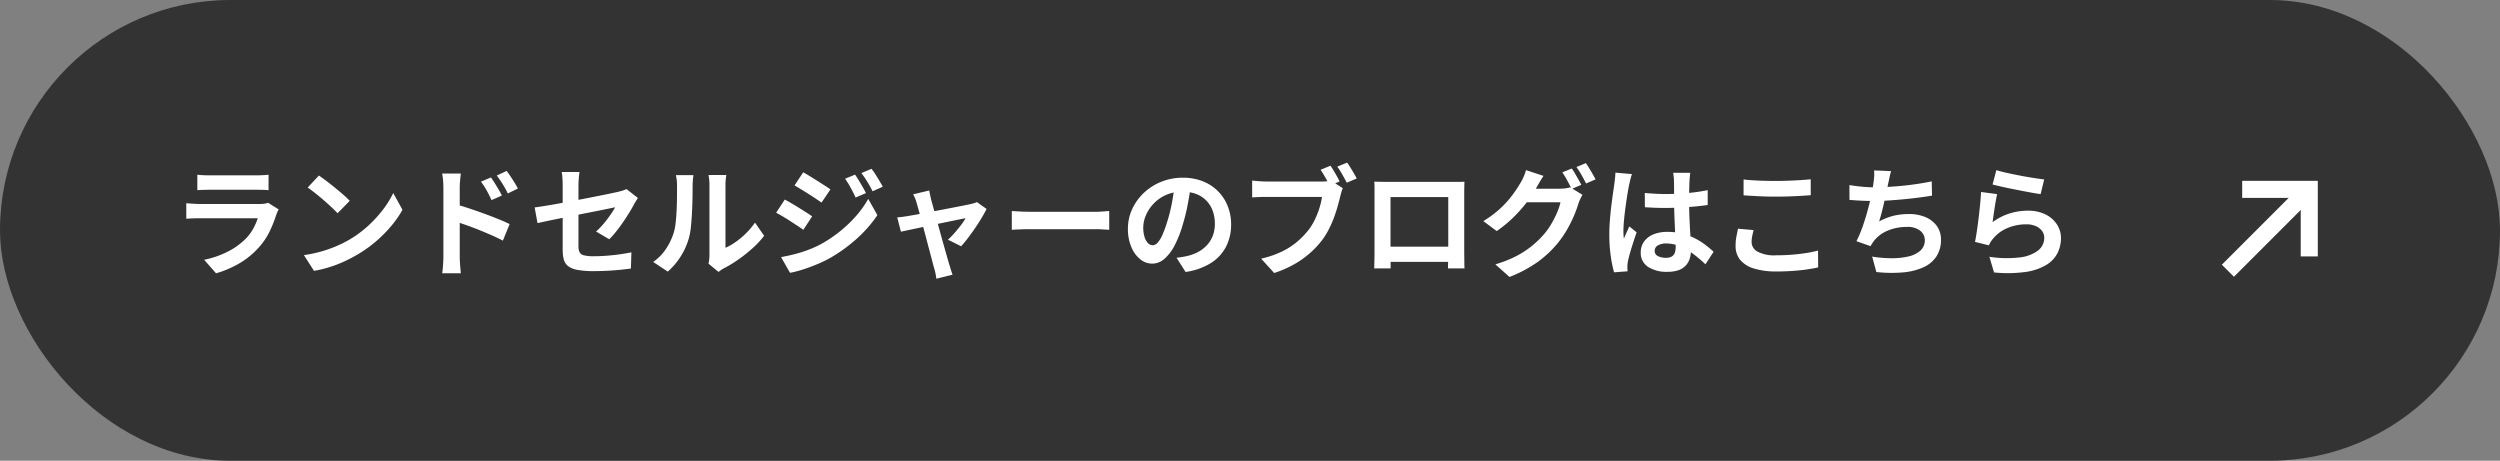
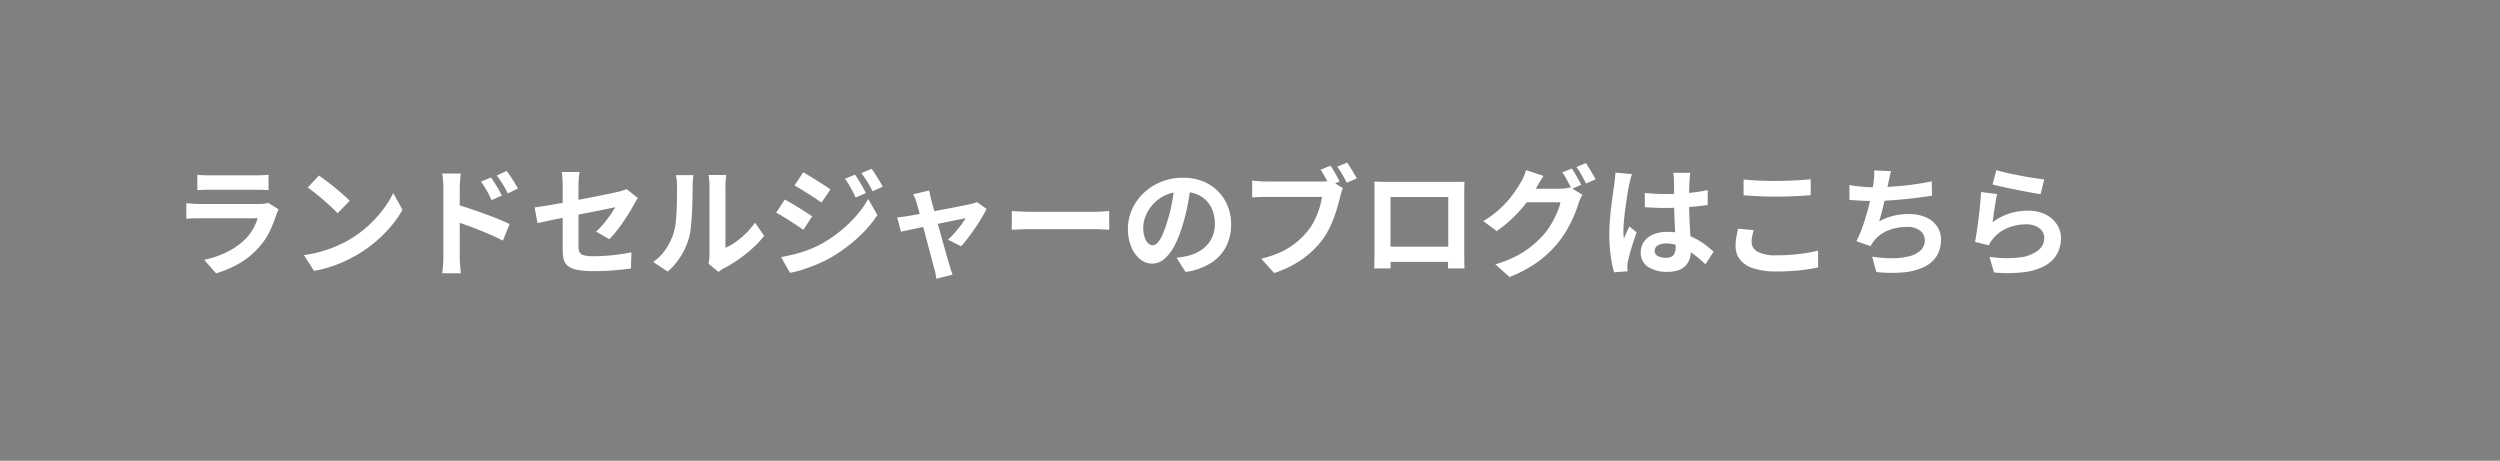
<svg xmlns="http://www.w3.org/2000/svg" width="293" height="54" viewBox="0 0 293 54">
  <rect x="0" y="0" width="293" height="54" fill="#808080" stroke="none" />
  <g id="グループ_6207" data-name="グループ 6207" transform="translate(2795 -2313.439)">
    <g id="グループ_6206" data-name="グループ 6206" transform="translate(-2795 2313.439)">
-       <rect id="長方形_1055" data-name="長方形 1055" width="293" height="54" rx="27" transform="translate(0)" fill="#333" />
      <path id="パス_6356" data-name="パス 6356" d="M3.128-10.741q.288.039.695.058t.759.019h5.38q.333,0,.778-.019t.735-.058v1.814q-.279-.028-.715-.039t-.823-.011H4.582q-.338,0-.741.012t-.713.037ZM12.66-6.673q-.072.133-.15.3a2.535,2.535,0,0,0-.115.279,15.116,15.116,0,0,1-.8,2.015,7.863,7.863,0,0,1-1.266,1.863A9.323,9.323,0,0,1,7.965-.3,12.279,12.279,0,0,1,5.323.817L3.928-.769a10.86,10.86,0,0,0,2.817-.983A8.077,8.077,0,0,0,8.784-3.225a5.425,5.425,0,0,0,.9-1.205,7.1,7.1,0,0,0,.528-1.209H3.463q-.26,0-.724.012t-.906.051V-7.4q.453.039.879.065t.751.026h6.92A4.058,4.058,0,0,0,11-7.346a1.8,1.8,0,0,0,.417-.105Zm4.715-3.972q.367.252.857.621t1.01.793q.52.424.983.828a10.385,10.385,0,0,1,.761.724L19.562-6.221q-.274-.3-.7-.7t-.933-.84q-.5-.435-.992-.824t-.874-.652ZM15.617-1.319a14.916,14.916,0,0,0,2.066-.433,14.873,14.873,0,0,0,1.792-.639,13.858,13.858,0,0,0,1.507-.759,13.043,13.043,0,0,0,2.185-1.62,14.3,14.3,0,0,0,1.734-1.9A10.932,10.932,0,0,0,26.087-8.59l1.085,1.963a12.392,12.392,0,0,1-1.309,1.884,15.242,15.242,0,0,1-1.756,1.779,15.062,15.062,0,0,1-2.113,1.523,16.975,16.975,0,0,1-1.537.816,14.923,14.923,0,0,1-1.748.687A13.519,13.519,0,0,1,16.8.527Zm21.927-9.1q.2.286.436.661t.46.754q.222.379.379.707l-1.211.534q-.206-.447-.39-.8t-.384-.679q-.2-.33-.464-.684Zm1.835-.764q.212.275.455.639t.474.737q.23.373.387.687l-1.178.578q-.216-.447-.418-.788t-.409-.655q-.207-.314-.471-.657ZM31.966-1.141V-9.187q0-.377-.036-.85a6.831,6.831,0,0,0-.111-.841h2.187q-.039.364-.082.809t-.043.881v2.543q0,.82,0,1.672t0,1.631v2.2q0,.194.016.55t.052.733q.036.377.061.668H31.826q.061-.408.1-.97T31.966-1.141Zm1.5-6.111q.7.188,1.562.475t1.749.611q.884.324,1.662.639t1.291.572l-.793,1.941q-.591-.314-1.306-.627t-1.452-.611q-.738-.3-1.438-.547t-1.275-.439Zm12.48,5.385V-9.443q0-.237-.011-.531t-.036-.583a4.466,4.466,0,0,0-.067-.5h2.089q-.053.316-.089.783t-.036.828v7.085a1.627,1.627,0,0,0,.125.693.747.747,0,0,0,.507.372,4.467,4.467,0,0,0,1.147.11q.743,0,1.494-.057T52.569-1.4q.744-.106,1.433-.243l-.061,1.9q-.574.076-1.3.15T51.134.52Q50.352.559,49.6.559A10.2,10.2,0,0,1,47.68.414a2.555,2.555,0,0,1-1.1-.444,1.449,1.449,0,0,1-.5-.756A4.029,4.029,0,0,1,45.951-1.867Zm8.813-6.149q-.089.147-.223.361t-.234.4q-.23.434-.569.986t-.733,1.123q-.394.572-.807,1.087a10.233,10.233,0,0,1-.788.885l-1.542-.907a8.727,8.727,0,0,0,.9-.938q.437-.523.787-1.03a8.746,8.746,0,0,0,.542-.871q-.186.033-.673.136t-1.185.243l-1.521.3q-.823.163-1.667.335l-1.625.328q-.781.156-1.413.292l-1.012.217-.338-1.836q.408-.053,1.065-.156T45.2-7.31q.813-.146,1.7-.315l1.749-.336q.863-.167,1.62-.319t1.321-.269q.564-.117.833-.181.3-.072.551-.148a2.083,2.083,0,0,0,.442-.184Zm8.276,7.7a3.913,3.913,0,0,0,.082-.473,4.722,4.722,0,0,0,.032-.553V-9.5a5.67,5.67,0,0,0-.052-.825q-.052-.35-.055-.381h2.077q0,.031-.048.387a6.684,6.684,0,0,0-.045.831v7.316a6.952,6.952,0,0,0,1.192-.684,9.628,9.628,0,0,0,1.208-1.011,8.568,8.568,0,0,0,1.059-1.257l1.074,1.543A11,11,0,0,1,68.173-2.1,16.874,16.874,0,0,1,66.485-.766,14.778,14.778,0,0,1,64.815.243a2.856,2.856,0,0,0-.364.228l-.24.181Zm-6.484-.2A5.6,5.6,0,0,0,58.069-2.07a7.528,7.528,0,0,0,.87-1.8A5.614,5.614,0,0,0,59.173-5q.08-.678.121-1.455T59.341-8q.007-.768.007-1.4a6.291,6.291,0,0,0-.036-.727,5.1,5.1,0,0,0-.1-.561h2.058q0,.028-.026.225t-.047.474q-.023.277-.023.567,0,.622-.014,1.438t-.058,1.671q-.044.856-.122,1.62A8.283,8.283,0,0,1,60.762-3.4,8.08,8.08,0,0,1,59.8-1.2,8.207,8.207,0,0,1,58.262.616ZM80.213-10.751q.2.287.433.673t.46.775q.225.389.382.717l-1.211.523q-.206-.447-.393-.805t-.385-.7a6.985,6.985,0,0,0-.462-.7Zm1.93-.68a6.868,6.868,0,0,1,.458.65q.236.374.463.753t.4.694l-1.2.535q-.216-.447-.422-.794t-.415-.672q-.21-.324-.474-.667Zm-8.009.409q.345.187.779.454t.885.552q.452.285.856.544t.673.454L76.282-7.475q-.286-.2-.689-.47t-.84-.544q-.438-.278-.864-.537t-.769-.457ZM71.541-1.084q.789-.14,1.6-.347a15.185,15.185,0,0,0,1.61-.51,12.608,12.608,0,0,0,1.558-.714,15.748,15.748,0,0,0,2.217-1.512,15.046,15.046,0,0,0,1.853-1.791,11.4,11.4,0,0,0,1.377-1.949L82.83-6a14.792,14.792,0,0,1-2.409,2.751,18.322,18.322,0,0,1-3.16,2.285A14.769,14.769,0,0,1,75.7-.219q-.85.352-1.67.61a11.784,11.784,0,0,1-1.44.368Zm.436-6.743q.353.184.8.446t.89.541q.448.278.848.533t.669.449L74.152-4.285q-.3-.212-.7-.475t-.838-.547q-.439-.284-.867-.538t-.784-.438ZM88.906-8.89q.039.243.1.512t.12.546q.118.416.294,1.061t.389,1.412q.213.767.431,1.556t.421,1.51l.361,1.274q.157.554.246.848.045.118.107.339t.137.443q.075.223.128.368l-1.9.471q-.036-.283-.1-.61a5.358,5.358,0,0,0-.154-.617q-.089-.305-.24-.884T88.9-1.983q-.2-.743-.41-1.543l-.414-1.561q-.2-.761-.373-1.383t-.281-.983a3.6,3.6,0,0,0-.177-.524q-.107-.25-.22-.468Zm6.72,2.16q-.221.456-.574,1.046t-.775,1.206q-.422.615-.843,1.17a12.37,12.37,0,0,1-.793.953L91.1-3.124a9.121,9.121,0,0,0,.768-.783q.4-.458.76-.927a6.467,6.467,0,0,0,.538-.807q-.156.025-.584.112l-1.031.211-1.309.27q-.707.146-1.422.3l-1.362.288-1.135.241-.736.158-.432-1.674q.331-.028.636-.068t.651-.1l.59-.1q.428-.073,1.023-.188t1.284-.244L90.72-6.7q.7-.131,1.316-.253l1.082-.213q.46-.091.674-.141.182-.039.375-.1a2.648,2.648,0,0,0,.328-.125Zm2.958.247.649.039q.393.025.821.037t.783.012h7.52q.494,0,.93-.037T110-6.483v2.2l-.722-.044q-.474-.03-.92-.03h-7.523q-.593,0-1.224.023t-1.028.051Zm21-3.113q-.148,1.073-.369,2.273a21.876,21.876,0,0,1-.6,2.445,12.881,12.881,0,0,1-.955,2.433,5.281,5.281,0,0,1-1.2,1.573,2.147,2.147,0,0,1-1.414.553,2.221,2.221,0,0,1-1.429-.525A3.606,3.606,0,0,1,112.578-2.3a5.411,5.411,0,0,1-.387-2.1,5.466,5.466,0,0,1,.492-2.29A6.119,6.119,0,0,1,114.049-8.6a6.486,6.486,0,0,1,2.046-1.31,6.633,6.633,0,0,1,2.529-.478,6.245,6.245,0,0,1,2.344.418,5.213,5.213,0,0,1,1.782,1.165,5.136,5.136,0,0,1,1.137,1.742,5.742,5.742,0,0,1,.4,2.139,5.638,5.638,0,0,1-.6,2.63A4.985,4.985,0,0,1,121.9-.378,7.6,7.6,0,0,1,118.948.658l-1.057-1.665q.408-.047.716-.1t.595-.121a5.069,5.069,0,0,0,1.25-.477,3.911,3.911,0,0,0,1.012-.787,3.429,3.429,0,0,0,.676-1.1,3.836,3.836,0,0,0,.242-1.393,4.4,4.4,0,0,0-.249-1.512,3.349,3.349,0,0,0-.737-1.194,3.3,3.3,0,0,0-1.192-.783,4.389,4.389,0,0,0-1.614-.277,4.64,4.64,0,0,0-1.971.4,4.524,4.524,0,0,0-1.444,1.032,4.565,4.565,0,0,0-.885,1.364,3.645,3.645,0,0,0-.3,1.382,3.6,3.6,0,0,0,.163,1.169,1.7,1.7,0,0,0,.412.7.766.766,0,0,0,.526.232.813.813,0,0,0,.582-.3,3.346,3.346,0,0,0,.562-.916,13.445,13.445,0,0,0,.568-1.562,18.74,18.74,0,0,0,.54-2.148,22.393,22.393,0,0,0,.319-2.247Zm16.347-2.2q.187.265.387.6t.383.663q.183.327.3.585l-1.167.491q-.14-.291-.316-.614t-.365-.648q-.19-.325-.38-.6Zm1.958-.361q.179.254.389.592t.405.676q.2.338.327.588l-1.167.5q-.227-.434-.527-.968a7.783,7.783,0,0,0-.591-.913Zm-.508,3a2.7,2.7,0,0,0-.172.468q-.076.272-.136.5-.12.511-.3,1.151t-.433,1.328a12.944,12.944,0,0,1-.6,1.361,8.829,8.829,0,0,1-.777,1.261,10.744,10.744,0,0,1-1.468,1.563,10.963,10.963,0,0,1-1.873,1.315,12.653,12.653,0,0,1-2.289.989L127.807-.9a11.718,11.718,0,0,0,2.41-.824,8.451,8.451,0,0,0,1.761-1.122,9.719,9.719,0,0,0,1.316-1.337,6.748,6.748,0,0,0,.8-1.277,10.043,10.043,0,0,0,.546-1.383,8.581,8.581,0,0,0,.3-1.294h-6.52q-.481,0-.935.018t-.731.043v-1.978q.215.025.514.051t.615.044q.316.018.54.018H134.9q.21,0,.514-.018a3,3,0,0,0,.58-.09Zm3.691-.772q.428.014.811.021t.67.007h7.7l.631,0q.37,0,.753-.016-.014.316-.021.674t-.007.684v6.857q0,.2.005.52t.007.634q0,.317.009.543t.007.247H149.7q0-.028.009-.344t.016-.749q.011-.433.011-.815V-8.118h-6.768V-1.1q0,.318.007.611t.009.5q0,.2,0,.229h-1.928q0-.025.007-.235t.014-.521q.007-.31.012-.631t.005-.576V-9.249Q141.092-9.634,141.067-9.931Zm9.359,7.624V-.525h-8.413V-2.307Zm13.781-9.162a6.877,6.877,0,0,1,.387.6q.2.352.4.7t.326.614l-1.124.48q-.218-.431-.517-.985a10.083,10.083,0,0,0-.579-.957Zm1.654-.632q.185.263.4.617t.414.7q.2.343.319.59l-1.113.48q-.216-.443-.527-.99a9.939,9.939,0,0,0-.6-.939Zm-.4,3.714a4.445,4.445,0,0,0-.247.466q-.125.27-.219.537a13.743,13.743,0,0,1-.513,1.412,15.029,15.029,0,0,1-.812,1.635,12.061,12.061,0,0,1-1.118,1.629A12.639,12.639,0,0,1,160.22-.518a15.043,15.043,0,0,1-3.309,1.761L155.255-.235a14.072,14.072,0,0,0,2.467-.974,10.539,10.539,0,0,0,1.8-1.174A11.653,11.653,0,0,0,160.9-3.7a7.914,7.914,0,0,0,.893-1.236,11.647,11.647,0,0,0,.7-1.376,6.3,6.3,0,0,0,.394-1.2h-4.717l.645-1.588h4a5.109,5.109,0,0,0,.656-.043,2.934,2.934,0,0,0,.56-.121ZM160.9-10.6q-.251.368-.491.785l-.368.64a14.367,14.367,0,0,1-1.168,1.748A16.054,16.054,0,0,1,157.3-5.674a14.724,14.724,0,0,1-1.883,1.539L153.846-5.3a12.8,12.8,0,0,0,1.624-1.164,11.236,11.236,0,0,0,1.222-1.2,12.794,12.794,0,0,0,.89-1.148q.374-.55.635-1a4.765,4.765,0,0,0,.352-.682,5.464,5.464,0,0,0,.28-.784Zm11.869,2q.61.056,1.217.089t1.242.033q1.279,0,2.553-.113a20.113,20.113,0,0,0,2.362-.342v1.741q-1.1.163-2.372.249t-2.541.1q-.621,0-1.228-.023t-1.223-.065Zm5.329-2.365q-.028.2-.049.439t-.035.465q-.014.225-.026.608t-.018.852q-.005.469-.005.977,0,.961.033,1.791t.075,1.535q.042.705.075,1.3t.033,1.094a3.276,3.276,0,0,1-.15,1.011,2.134,2.134,0,0,1-.472.809,2.11,2.11,0,0,1-.844.535,3.78,3.78,0,0,1-1.278.189,3.962,3.962,0,0,1-2.3-.587,1.931,1.931,0,0,1-.842-1.687,2.136,2.136,0,0,1,.381-1.257,2.487,2.487,0,0,1,1.079-.847,4.137,4.137,0,0,1,1.656-.3,6.908,6.908,0,0,1,3.284.781,8.149,8.149,0,0,1,1.2.76q.528.408.939.785L179.878-.24a15.027,15.027,0,0,0-1.558-1.307,6.918,6.918,0,0,0-1.506-.84,4.181,4.181,0,0,0-1.542-.294,1.824,1.824,0,0,0-.97.23.706.706,0,0,0-.372.627.654.654,0,0,0,.377.622,2.014,2.014,0,0,0,.936.2,1.339,1.339,0,0,0,.682-.149.82.82,0,0,0,.359-.433,1.988,1.988,0,0,0,.106-.693q0-.359-.028-.952T176.3-4.552q-.037-.725-.065-1.513t-.028-1.55q0-.8-.005-1.452t-.013-.966q0-.163-.027-.44t-.066-.489Zm-6.833.151q-.05.138-.121.389t-.125.494l-.082.369q-.065.286-.149.785t-.176,1.122q-.093.623-.173,1.273t-.128,1.234q-.047.584-.047,1,0,.2.012.448a4.089,4.089,0,0,0,.048.462q.093-.25.2-.49t.22-.478q.111-.237.207-.475l.859.691q-.195.578-.4,1.207t-.365,1.191q-.16.562-.241.946-.028.14-.053.335a2.16,2.16,0,0,0-.022.313q0,.109.006.27t.017.308l-1.582.118a13.825,13.825,0,0,1-.388-1.888,17.86,17.86,0,0,1-.17-2.584q0-.789.068-1.645t.165-1.659q.1-.8.193-1.464l.155-1.069q.039-.294.08-.667t.052-.706Zm13.083.633q.775.087,1.743.129t2.071.042q.691,0,1.423-.028T191-10.105q.686-.044,1.216-.1v1.865q-.484.039-1.178.081t-1.444.065q-.75.023-1.424.023-1.1,0-2.034-.047t-1.791-.107Zm1.178,5.93q-.1.371-.17.72a3.679,3.679,0,0,0-.068.7,1.281,1.281,0,0,0,.682,1.1,4.2,4.2,0,0,0,2.191.436q.95,0,1.836-.07t1.672-.194a13.44,13.44,0,0,0,1.406-.292l.014,1.974q-.611.137-1.368.245t-1.633.167Q189.213.6,188.227.6a8.779,8.779,0,0,1-2.67-.348,3.3,3.3,0,0,1-1.61-1.016,2.524,2.524,0,0,1-.536-1.63,5.688,5.688,0,0,1,.1-1.117l.181-.9Zm16.109-6.912q-.11.367-.181.726t-.154.7q-.067.336-.156.77t-.2.917q-.109.482-.222.977t-.239.957q-.126.462-.25.854a7.051,7.051,0,0,1,1.7-.668,7.563,7.563,0,0,1,1.779-.2,4.866,4.866,0,0,1,1.981.373,3.1,3.1,0,0,1,1.316,1.045,2.671,2.671,0,0,1,.473,1.578,3.5,3.5,0,0,1-.54,1.983A3.606,3.606,0,0,1,205.4.122a7.334,7.334,0,0,1-2.393.589,16.009,16.009,0,0,1-3.1-.047l-.488-1.807a14.5,14.5,0,0,0,2.255.192,8.409,8.409,0,0,0,1.983-.206,3.165,3.165,0,0,0,1.406-.681,1.594,1.594,0,0,0,.524-1.247,1.381,1.381,0,0,0-.533-1.08,2.333,2.333,0,0,0-1.557-.456,5.769,5.769,0,0,0-2.229.422,3.974,3.974,0,0,0-1.646,1.224q-.107.146-.2.285t-.191.324l-1.657-.583a13.423,13.423,0,0,0,.731-1.726q.336-.961.6-1.94t.435-1.827q.172-.848.239-1.389.061-.446.076-.757a5.358,5.358,0,0,0-.009-.655Zm-4.881,1.637q.674.114,1.459.188t1.441.074q.672,0,1.479-.042t1.7-.126q.894-.084,1.8-.217t1.767-.315l.033,1.677q-.67.107-1.518.221t-1.772.2q-.923.088-1.82.146t-1.656.058q-.8,0-1.542-.037t-1.368-.093Zm17.217-1.75q.5.159,1.261.327t1.583.325q.826.157,1.564.271t1.2.166l-.418,1.72q-.422-.056-1.015-.163t-1.26-.237q-.667-.13-1.314-.261t-1.179-.256q-.531-.124-.864-.208Zm.094,2.809q-.07.289-.147.726t-.15.913q-.073.475-.135.912t-.1.738a6.722,6.722,0,0,1,1.987-1.02,7.148,7.148,0,0,1,2.137-.324,4.5,4.5,0,0,1,2.1.449,3.356,3.356,0,0,1,1.327,1.177,2.9,2.9,0,0,1,.461,1.58,3.9,3.9,0,0,1-.41,1.771A3.49,3.49,0,0,1,219.8-.15a6.53,6.53,0,0,1-2.42.809A15.618,15.618,0,0,1,213.7.714l-.541-1.835a13.164,13.164,0,0,0,3.535.076,4.339,4.339,0,0,0,2.161-.809,1.865,1.865,0,0,0,.732-1.495,1.306,1.306,0,0,0-.269-.814,1.821,1.821,0,0,0-.738-.558,2.687,2.687,0,0,0-1.085-.205,5.631,5.631,0,0,0-2.2.429,4.306,4.306,0,0,0-1.683,1.223,3.77,3.77,0,0,0-.307.41,3.3,3.3,0,0,0-.212.4l-1.62-.4q.084-.415.17-.968t.17-1.186q.084-.633.156-1.283t.128-1.275q.056-.626.084-1.139Z" transform="translate(20 31.216)" fill="#fff" />
      <g id="グループ_3332" data-name="グループ 3332" transform="translate(261.108 22.193)">
-         <path id="パス_784" data-name="パス 784" d="M0,0H7.859V7.859h0" transform="translate(1.677 0)" fill="none" stroke="#fff" stroke-width="2" />
-         <line id="線_42" data-name="線 42" x2="13.486" transform="translate(0 9.536) rotate(-45)" fill="none" stroke="#fff" stroke-width="2" />
-       </g>
+         </g>
    </g>
  </g>
</svg>